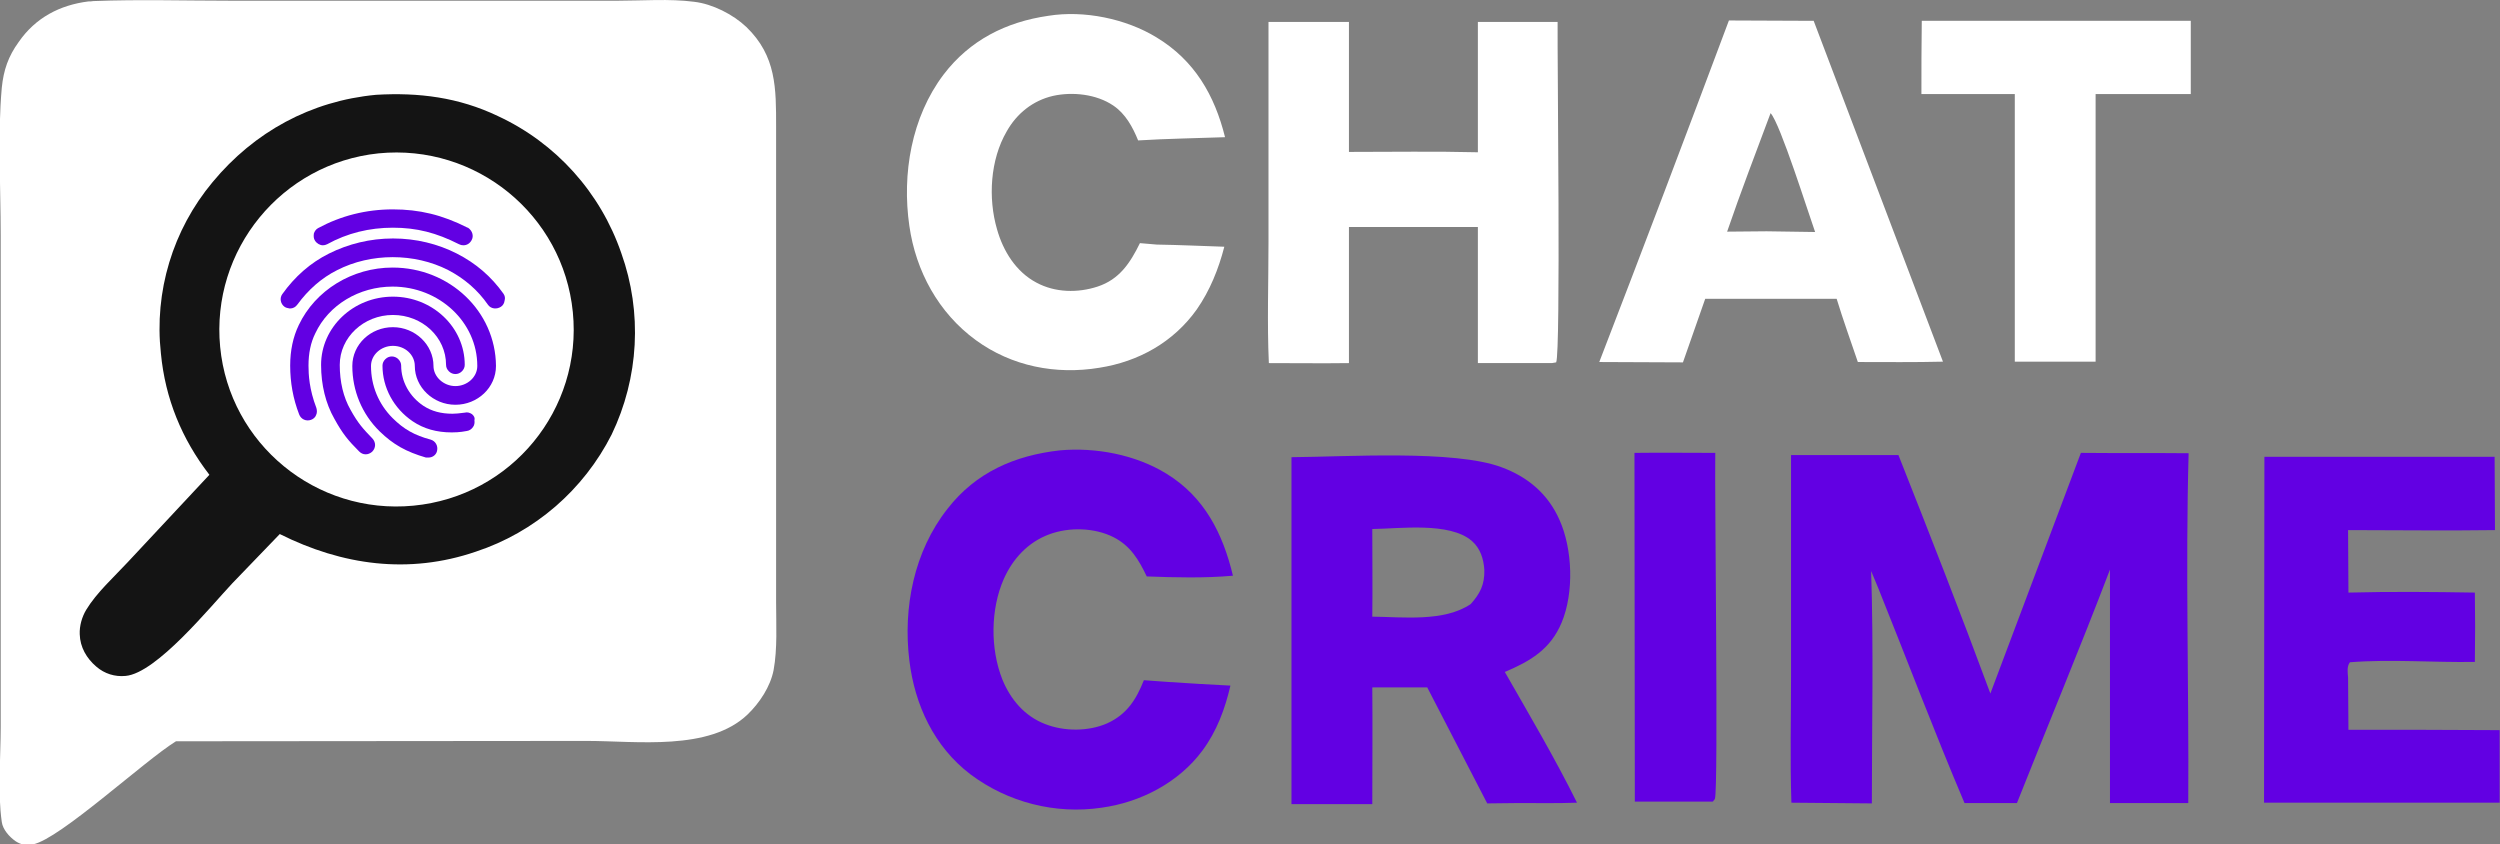
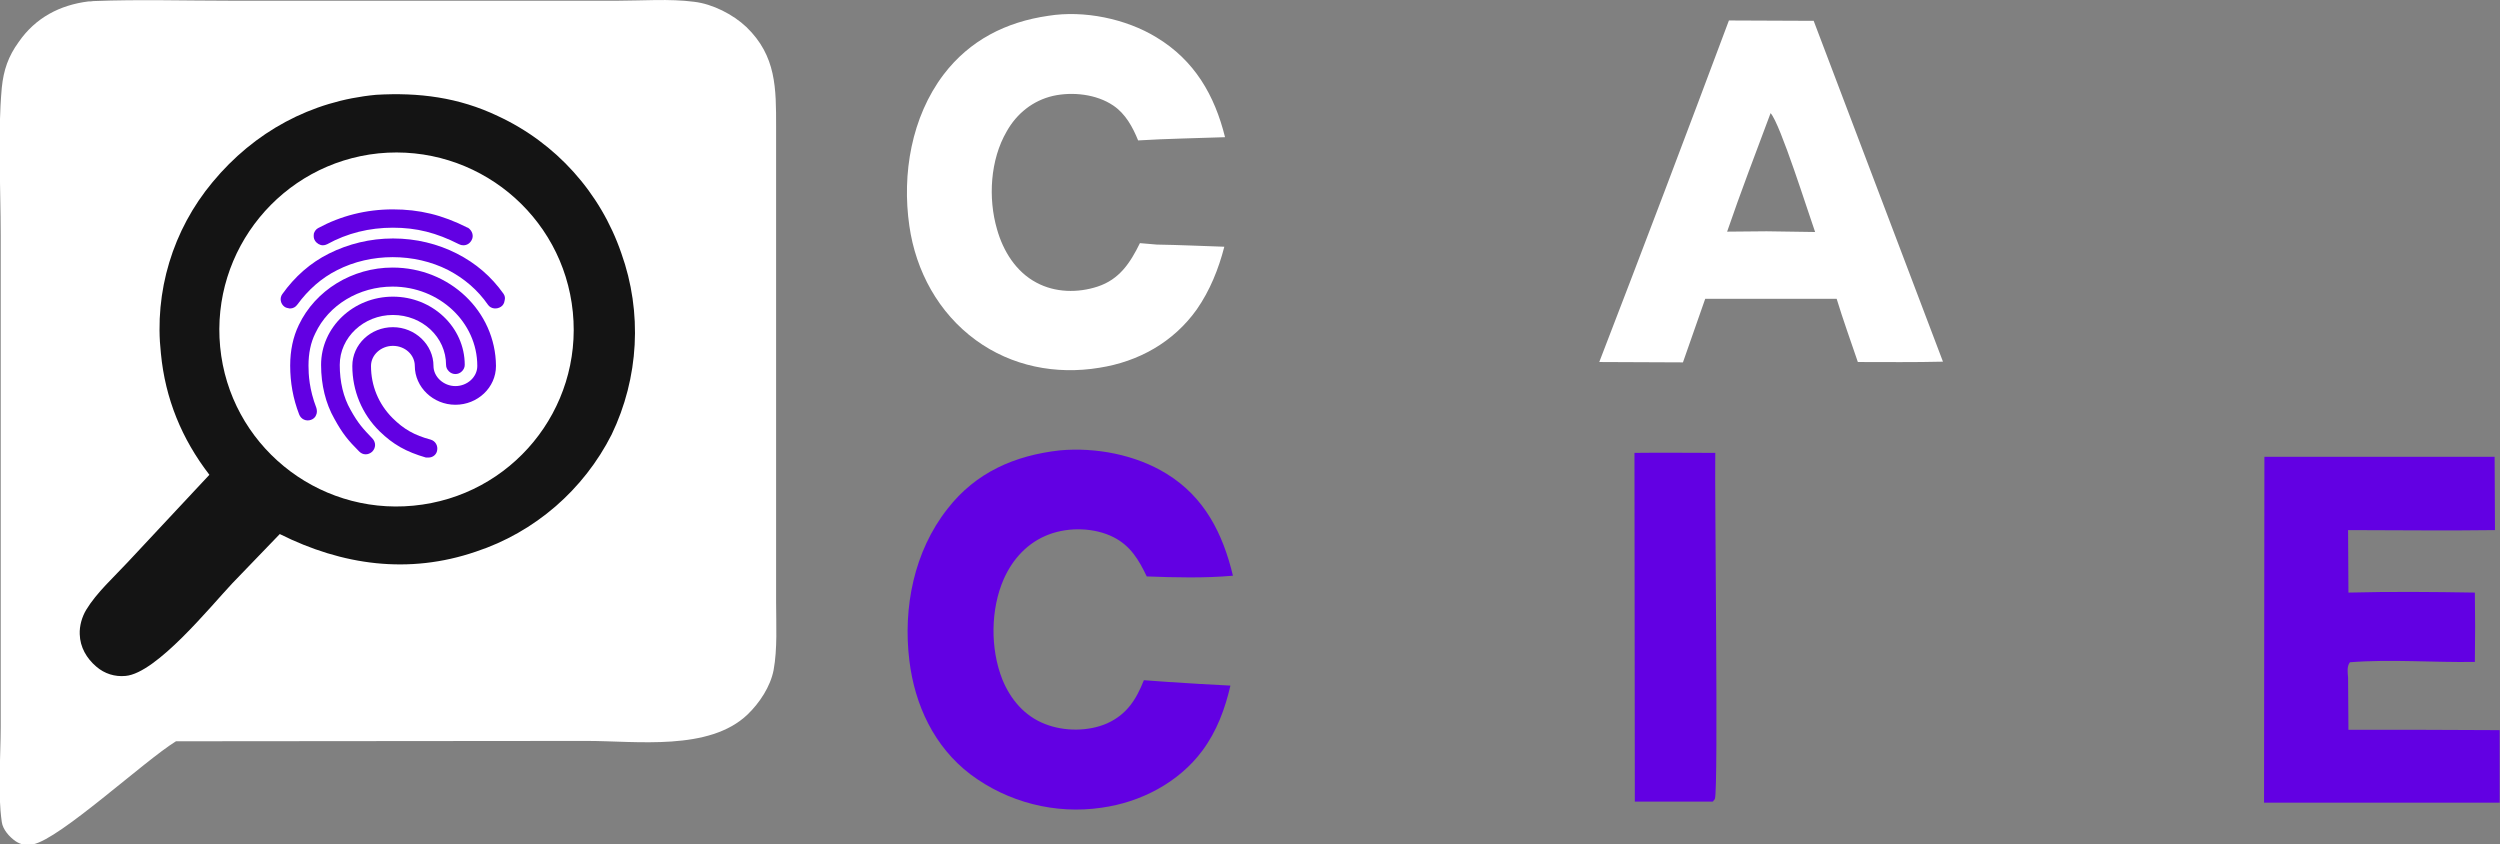
<svg xmlns="http://www.w3.org/2000/svg" id="Layer_1" x="0px" y="0px" viewBox="0 0 696.1 235.1" style="enable-background:new 0 0 696.1 235.1;" xml:space="preserve">
  <rect x="0" y="0" width="696.1" height="235.1" fill="#808080" stroke="none" />
  <style type="text/css">	.st0{fill:#FFFFFF;}	.st1{fill:#141414;}	.st2{fill:#6200E3;}</style>
  <path class="st0" d="M24.6,0.4c0.5,0,0.9,0,1.4-0.1c12.7-0.5,25.6-0.1,38.4-0.1h67.9H172c6.9,0,14.4-0.6,21.3,0.3  c5.1,0.6,10.8,3.5,14.5,7c8.4,8.1,8.3,17.1,8.3,27.9v104.7v27.6c0,6.1,0.4,12.9-0.7,18.9c-0.9,4.6-3.9,9.1-7.2,12.3  c-10.7,10.3-30.9,7.4-44.9,7.4L49,206.4c-8.9,5.5-32.3,27.2-39.8,28.7c-1.9,0.4-3.4,0.1-4.9-0.9c-1.7-1.2-3.5-3.2-3.8-5.3  c-1.2-8.4-0.3-18.1-0.3-26.6V146V65.5c0-13.5-0.9-27.7,0.3-41.1c0.5-4.9,1.8-8.7,4.7-12.7C9.9,4.9,16.7,1.4,24.6,0.4z" />
  <path class="st1" d="M104.7,26.4c11.9-0.7,23,0.7,33.9,5.9c16.2,7.5,28.6,21.3,34.4,38.2c5.9,16.5,4.9,34.7-2.7,50.5  c-7.8,15.4-21.4,27.2-37.8,32.6c-18.7,6.4-37.2,3.8-54.6-4.9l-13.2,13.7c-6.2,6.6-21.1,25-29.7,25.8c-3,0.3-5.9-0.6-8.2-2.6  c-2.7-2.3-4.5-5.4-4.6-9c-0.1-2.3,0.6-4.8,1.8-6.8c2.9-4.8,7.8-9.2,11.6-13.3l22.7-24.3c-7.7-10-12.3-21.2-13.5-33.8  C42.9,81.2,48.1,64,59.2,50.7C70.8,36.7,86.6,28.1,104.7,26.4z" />
  <path class="st0" d="M159.5,86.9c-2.7-27.1-26.9-46.9-54.1-44.2c-27,2.8-46.7,26.9-44.1,53.9s26.7,46.8,53.8,44.2  C142.4,138.2,162.2,114,159.5,86.9z" />
-   <path class="st2" d="M579.4,126.1c10,0.1,20,0,30,0.1c-0.9,32.4,0.1,65-0.1,97.4h-21.8v-65c-8.3,21.8-17.3,43.3-25.9,65H547  c-8.4-19.8-16-39.9-24-59.8l-2-4.8c0.7,21.5,0.2,43.2,0.2,64.7l-22.4-0.2c-0.4-11.9-0.1-23.8-0.1-35.7v-61.1h29.9  c8.7,22,17.4,44.2,25.6,66.4L579.4,126.1z" />
-   <path class="st2" d="M419,187.1c7.1-3,12.7-6.3,15.8-13.7c3.5-8.3,3.1-20.5-0.6-28.7c-3.2-7.2-8.8-11.9-16.1-14.6  c-13.1-4.9-43.3-2.9-58.5-2.8v96.6h22.5c0-10.8,0.1-21.7,0-32.5h15.3l16.7,32.3l8.8-0.1c5.4,0,10.8,0.1,16.2-0.1  C432.9,211,425.8,199,419,187.1z M409.5,168.2c-7.4,5-18.8,3.6-27.4,3.5c0.1-8.1,0-16.3,0-24.4c7.8-0.1,21.5-2,27.7,3.3  c2.4,2.1,3.3,5,3.5,8.1C413.4,162.8,412.1,165.3,409.5,168.2z" />
-   <path class="st0" d="M411.5,6.1h22.2c-0.1,11,0.9,91.8-0.4,94.8l-1.2,0.2h-20.6V63.2h-35.9v37.9c-7.4,0.1-14.9,0-22.3,0  c-0.5-11.1-0.1-22.4-0.1-33.6V6.1h22.4v36.2c12,0,24-0.2,35.9,0.1V6.1z" />
  <path class="st0" d="M505,5.8l-23.6-0.1c-11.9,31.8-23.9,63.5-36.1,95.1l23.3,0.1l6.2-17.7h30.1h6.5c1.8,5.9,3.9,11.7,5.9,17.6  c7.9,0,15.8,0.1,23.7-0.1L505,5.8z M491.9,64.4l-11,0.1c3.8-11.1,8-22,12.1-33c2.7,2.9,10.5,27.8,12.4,33.1L491.9,64.4z" />
  <path class="st2" d="M295.1,125.4c10-0.9,21.1,1.2,29.7,6.5c10.6,6.5,15.7,16.7,18.5,28.4c-7.9,0.7-16.1,0.5-24,0.2  c-2.2-4.6-4.5-8.5-9.2-10.9c-5.3-2.7-12.4-2.9-18-0.8c-5.9,2.2-10.1,6.8-12.6,12.4c-3.7,8.4-3.8,19.4-0.4,28  c2.3,5.6,6.2,10.2,11.9,12.4c5.3,2.1,12.1,2.1,17.3-0.2c5.5-2.5,8.1-6.7,10.2-12c2.3,0.2,4.7,0.3,7,0.5c5.7,0.4,11.4,0.7,17.1,1  c-1.5,6.5-3.8,12.7-7.8,18.1c-6.6,8.9-17.2,14.4-28.1,15.9c-12.9,1.9-26.1-1.5-36.5-9.3c-10.1-7.7-15.5-19.3-17-31.7  c-1.8-14.7,1.3-30.4,10.6-42.2C271.7,131.5,282.6,126.8,295.1,125.4z" />
  <path class="st2" d="M630.5,127.2h64.1l0.1,20.4c-13.6,0.2-27.3,0-40.9,0l0.1,17.4c11.7-0.3,23.5-0.2,35.2,0  c0.1,6.4,0.1,12.9,0,19.3c-11.5,0.2-23.4-0.8-34.8,0.1c-0.9,1.2-0.6,2.9-0.5,4.3l0.1,14.5c14,0,28.1,0,42.1,0.1v20.2h-65.6  L630.5,127.2z" />
  <path class="st0" d="M291.9,4.4c9.9-1.6,21.6,0.8,30.1,6c10.6,6.4,16.2,16.1,19.1,27.8c-8.1,0.3-16.1,0.4-24.2,0.9  c-1.5-3.7-3.5-7.4-6.9-9.7c-4.7-3.2-11.4-3.9-16.8-2.7c-5.6,1.3-10.1,4.9-12.9,9.9c-4.6,7.9-5.2,18.6-2.7,27.2  c1.7,6.1,5.3,11.9,11,14.9c5.2,2.8,11.5,2.9,17,1.1c6.1-2,9.1-6.6,11.8-12.1l4.7,0.4c6.3,0.1,12.6,0.4,18.8,0.6  c-1.6,6.2-4,12.2-7.7,17.5c-6.5,9.1-16.2,14.5-27.1,16.2c-12.1,2-24.4-0.4-34.4-7.7c-10.4-7.6-16.7-19.2-18.5-31.8  c-2.1-14.5,0.6-30.3,9.5-42.1C270,11.2,280.1,6.1,291.9,4.4z" />
-   <path class="st0" d="M535.1,5.8H610v20.4h-26.5v48.2v26.3H561V26.2h-26C535,19.4,535,12.6,535.1,5.8z" />
  <path class="st2" d="M455.1,126.1c7.5-0.1,15,0,22.5,0c-0.2,11.1,0.9,93.7-0.1,96.3c-0.1,0.3-0.4,0.5-0.6,0.8h-21.7L455.1,126.1z" />
  <g>
    <g>
      <path class="st2" d="M103.7,122.1c-2.6-2.7-4-4.2-6.1-8l0,0c-2-3.5-3-7.8-3-12.5c0-7.7,6.7-13.9,14.8-13.9    c8.2,0,14.8,6.2,14.8,13.9c0,0.7,0.3,1.3,0.8,1.8c1,1,2.6,1,3.6,0c0.5-0.5,0.8-1.1,0.8-1.8c0-10.5-9-19-20-19s-20,8.5-20,19    c0,5.6,1.3,10.8,3.7,15c2.3,4.2,3.9,6.1,6.9,9.1c0.5,0.5,1.1,0.8,1.8,0.8l0,0l0,0l0,0c0.6,0,1.2-0.2,1.8-0.7l0,0l0,0    C104.7,124.7,104.7,123.2,103.7,122.1L103.7,122.1z" />
      <path class="st2" d="M87.7,67c0.5,0.8,1.4,1.3,2.2,1.3c0.4,0,0.8-0.1,1.2-0.3l0,0c5.6-3.1,11.8-4.6,18.3-4.6    c6.6,0,12.1,1.4,18.4,4.6c0.4,0.2,0.8,0.3,1.2,0.3l0,0c1,0,1.8-0.5,2.3-1.4c0.7-1.2,0.2-2.7-1-3.5h-0.1    c-7.1-3.6-13.5-5.1-20.8-5.1c-7.5,0-14.5,1.8-20.8,5.2c-0.6,0.3-1,0.9-1.2,1.5C87.3,65.7,87.3,66.4,87.7,67L87.7,67z" />
      <path class="st2" d="M140.2,81.8c-3.4-4.8-7.7-8.5-13-11.2s-11.4-4.2-17.7-4.2c0,0,0,0-0.1,0c-6.3,0-12.4,1.5-17.8,4.2    c-5.2,2.6-9.5,6.4-13,11.3c-0.8,1.1-0.5,2.7,0.6,3.5l0,0c0.4,0.3,0.9,0.4,1.5,0.5c0.9,0,1.6-0.4,2.1-1.1c3-4.1,6.7-7.4,11.1-9.6    c9.4-4.8,21.5-4.8,30.9,0c4.4,2.3,8.2,5.5,11.1,9.7l0,0c0.8,1.1,2.4,1.3,3.6,0.5l0,0c0.6-0.4,0.9-1,1-1.7    C140.7,83,140.6,82.4,140.2,81.8z" />
-       <path class="st2" d="M131.4,115.3c-0.6-0.4-1.3-0.6-2-0.4c-1.4,0.2-2.7,0.3-3.4,0.3c-3.2,0-5.8-0.7-8.1-2.2    c-3.9-2.6-6.2-6.8-6.2-11.2c0-0.7-0.3-1.3-0.8-1.8c-1-1-2.6-1-3.6,0c-0.5,0.5-0.8,1.1-0.8,1.8c0,6.1,3.1,11.9,8.4,15.5    c3.1,2.1,6.7,3.1,10.9,3.1c0.5,0,2.2,0,4.2-0.4c0.7-0.1,1.3-0.5,1.7-1.1c0.4-0.5,0.5-1.2,0.4-1.9    C132.3,116.3,131.9,115.7,131.4,115.3z" />
      <path class="st2" d="M109.3,74.5c-11.2,0-21.5,6.3-26.1,16c-1.6,3.3-2.4,7.1-2.4,11.3c0,4.7,0.8,9.2,2.5,13.6    c0.5,1.3,1.9,2,3.3,1.5c0.6-0.2,1.2-0.7,1.4-1.3c0.3-0.6,0.3-1.3,0.1-2c-2-5.2-2.2-9.3-2.2-11.8c0-3.4,0.6-6.4,1.9-9    c3.7-7.9,12.2-13,21.5-13c13,0,23.6,9.9,23.6,22.1c0,3.1-2.8,5.6-6.1,5.6c-3.3,0-6.1-2.6-6.1-5.6c0-5.9-5.1-10.8-11.3-10.8    c-6.2,0-11.3,4.8-11.3,10.8c0,6.9,2.7,13.4,7.6,18.2c3.8,3.7,7.4,5.7,12.9,7.3h0.1h0.6c1.2,0,2.2-0.8,2.4-1.9    c0.3-1.3-0.4-2.7-1.8-3.1l0,0c-4.5-1.2-7.5-2.9-10.6-6c-3.9-3.9-6-9-6-14.5c0-3.1,2.8-5.6,6.1-5.6c3.4,0,6.1,2.5,6.1,5.6    c0,5.9,5.1,10.8,11.3,10.8c6.2,0,11.3-4.8,11.3-10.8C138,86.7,125.2,74.5,109.3,74.5z" />
    </g>
  </g>
</svg>